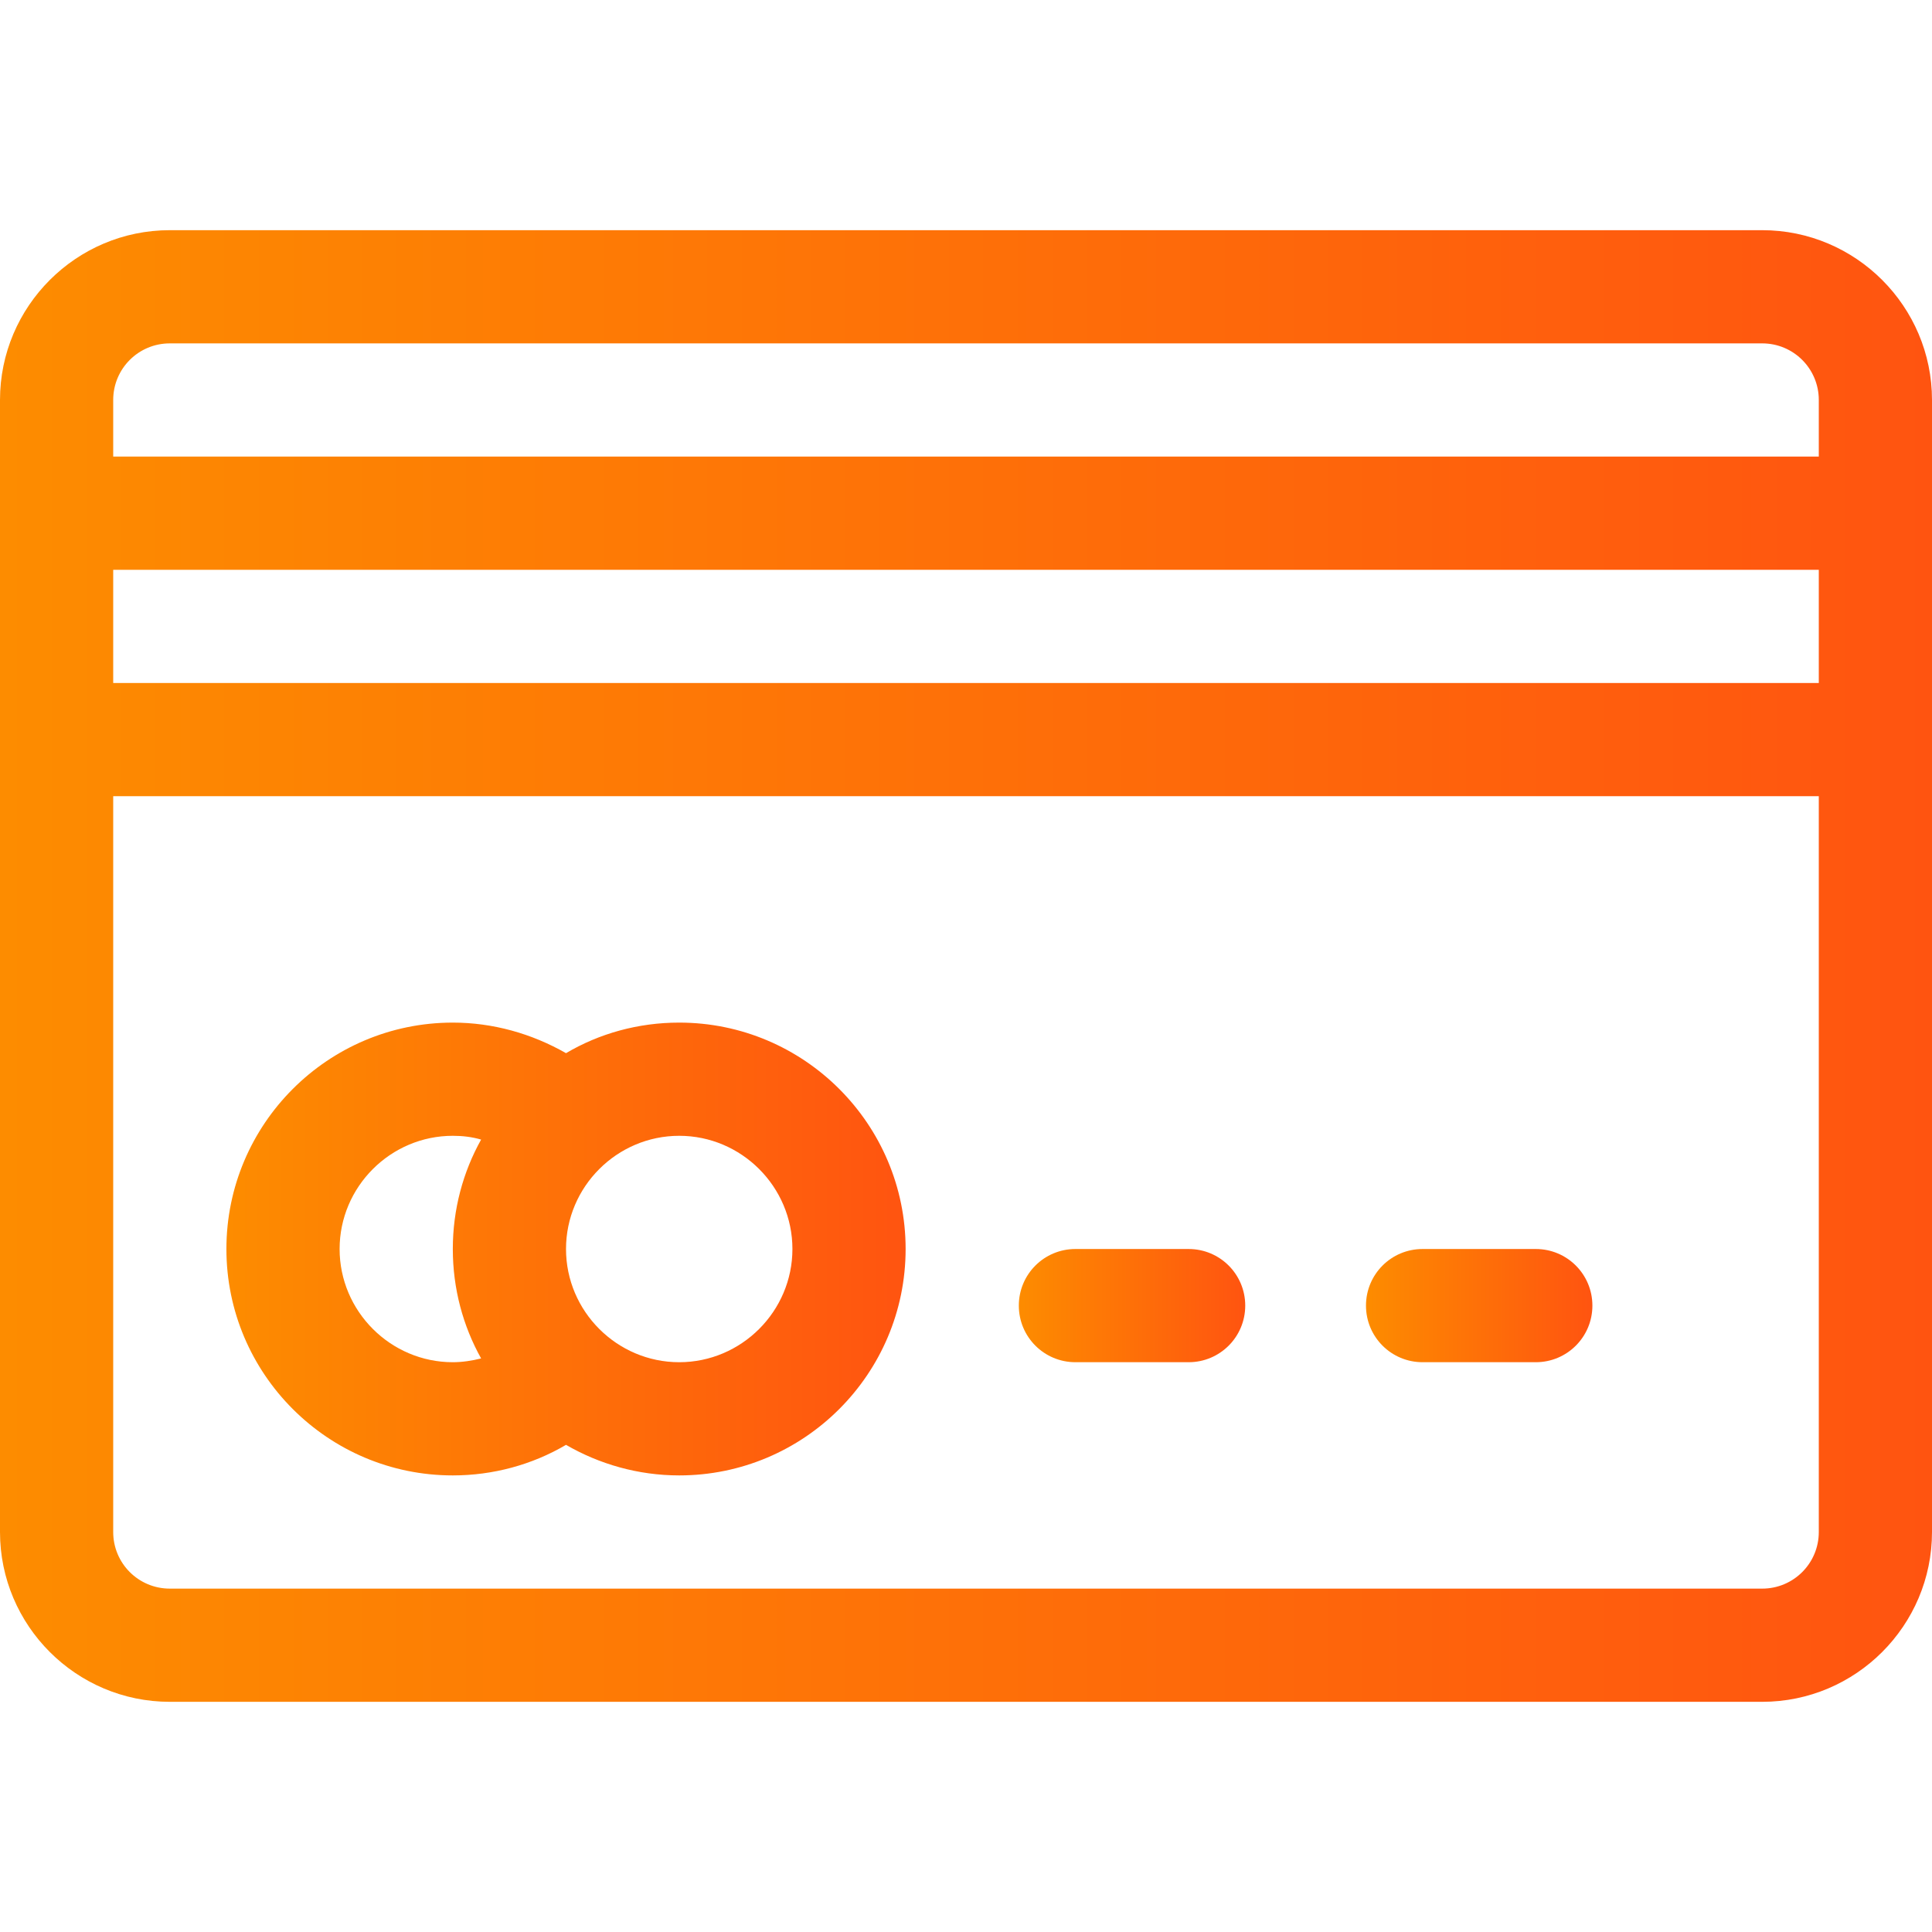
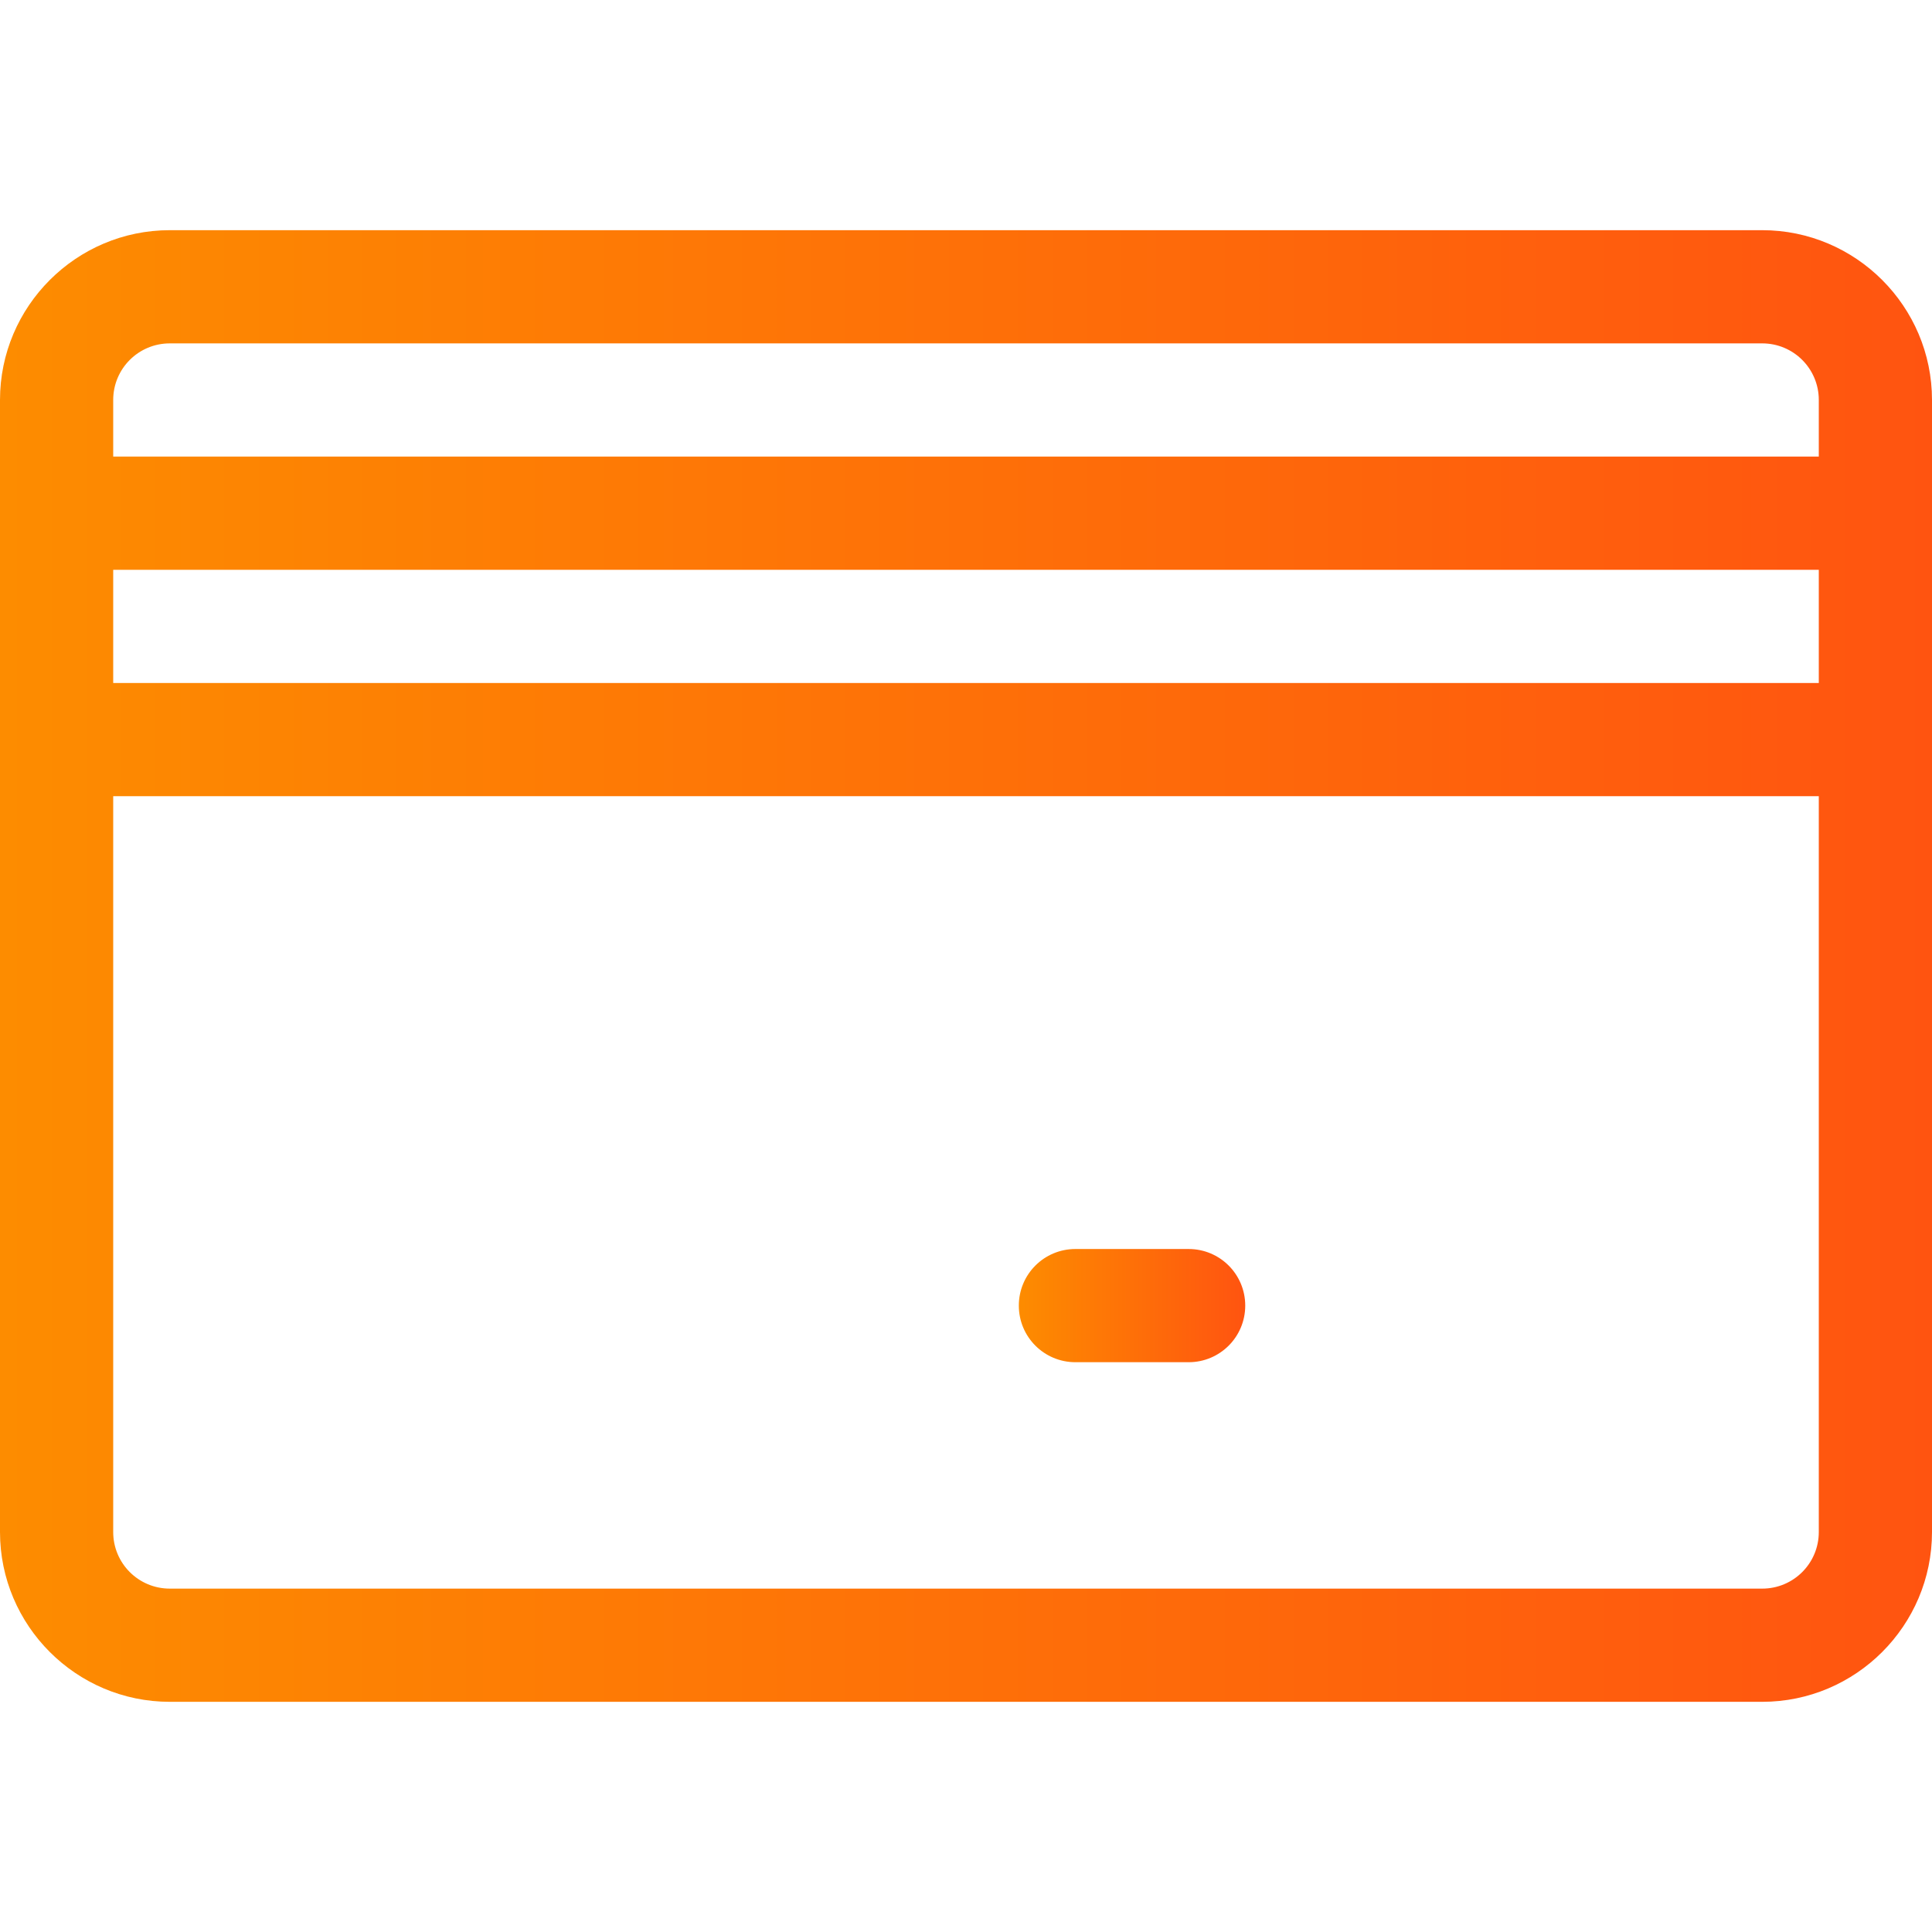
<svg xmlns="http://www.w3.org/2000/svg" id="Capa_1" x="0px" y="0px" viewBox="0 0 512 512" style="enable-background:new 0 0 512 512;" xml:space="preserve">
  <style type="text/css"> .st0{fill:url(#SVGID_1_);} .st1{fill:url(#SVGID_2_);} .st2{fill:url(#SVGID_3_);} .st3{fill:url(#SVGID_4_);} </style>
  <g>
    <g>
      <linearGradient id="SVGID_1_" gradientUnits="userSpaceOnUse" x1="0" y1="256" x2="512" y2="256">
        <stop offset="0" style="stop-color:#FD8C00" />
        <stop offset="1" style="stop-color:#FF5410" />
      </linearGradient>
      <path class="st0" d="M467,61H45C20.2,61,0,81.2,0,106v300c0,24.8,20.2,45,45,45h422c24.8,0,45-20.2,45-45V106 C512,81.2,491.8,61,467,61z M482,406c0,8.3-6.7,15-15,15H45c-8.3,0-15-6.7-15-15V211h452V406z M482,181H30v-30h452V181z M482,121 H30v-15c0-8.3,6.7-15,15-15h422c8.3,0,15,6.7,15,15V121z" />
    </g>
  </g>
  <g>
    <g>
      <linearGradient id="SVGID_2_" gradientUnits="userSpaceOnUse" x1="270" y1="346" x2="330" y2="346">
        <stop offset="0" style="stop-color:#FD8C00" />
        <stop offset="1" style="stop-color:#FF5410" />
      </linearGradient>
      <path class="st1" d="M315,331h-30c-8.3,0-15,6.7-15,15s6.7,15,15,15h30c8.3,0,15-6.7,15-15S323.3,331,315,331z" />
    </g>
  </g>
  <g>
    <g>
      <linearGradient id="SVGID_3_" gradientUnits="userSpaceOnUse" x1="362" y1="346" x2="422" y2="346">
        <stop offset="0" style="stop-color:#FD8C00" />
        <stop offset="1" style="stop-color:#FF5410" />
      </linearGradient>
-       <path class="st2" d="M407,331h-30c-8.3,0-15,6.7-15,15s6.7,15,15,15h30c8.3,0,15-6.7,15-15S415.3,331,407,331z" />
    </g>
  </g>
  <g>
    <g>
      <linearGradient id="SVGID_4_" gradientUnits="userSpaceOnUse" x1="60" y1="331" x2="240" y2="331">
        <stop offset="0" style="stop-color:#FD8C00" />
        <stop offset="1" style="stop-color:#FF5410" />
      </linearGradient>
-       <path class="st3" d="M180,271c-10.9,0-21.2,2.9-30,8.1c-9.1-5.2-19.4-8.1-30-8.1c-33.1,0-60,26.9-60,60s26.9,60,60,60 c10.6,0,21-2.8,30-8.1c8.8,5.1,19.1,8.1,30,8.1c33.1,0,60-26.9,60-60S213.1,271,180,271z M127.5,360c-2.4,0.6-5,1-7.5,1 c-16.5,0-30-13.5-30-30s13.5-30,30-30c2.6,0,5.1,0.3,7.5,1c-4.8,8.6-7.5,18.5-7.5,29S122.7,351.4,127.5,360z M180,361 c-16.5,0-30-13.5-30-30s13.5-30,30-30s30,13.5,30,30S196.5,361,180,361z" />
    </g>
  </g>
</svg>